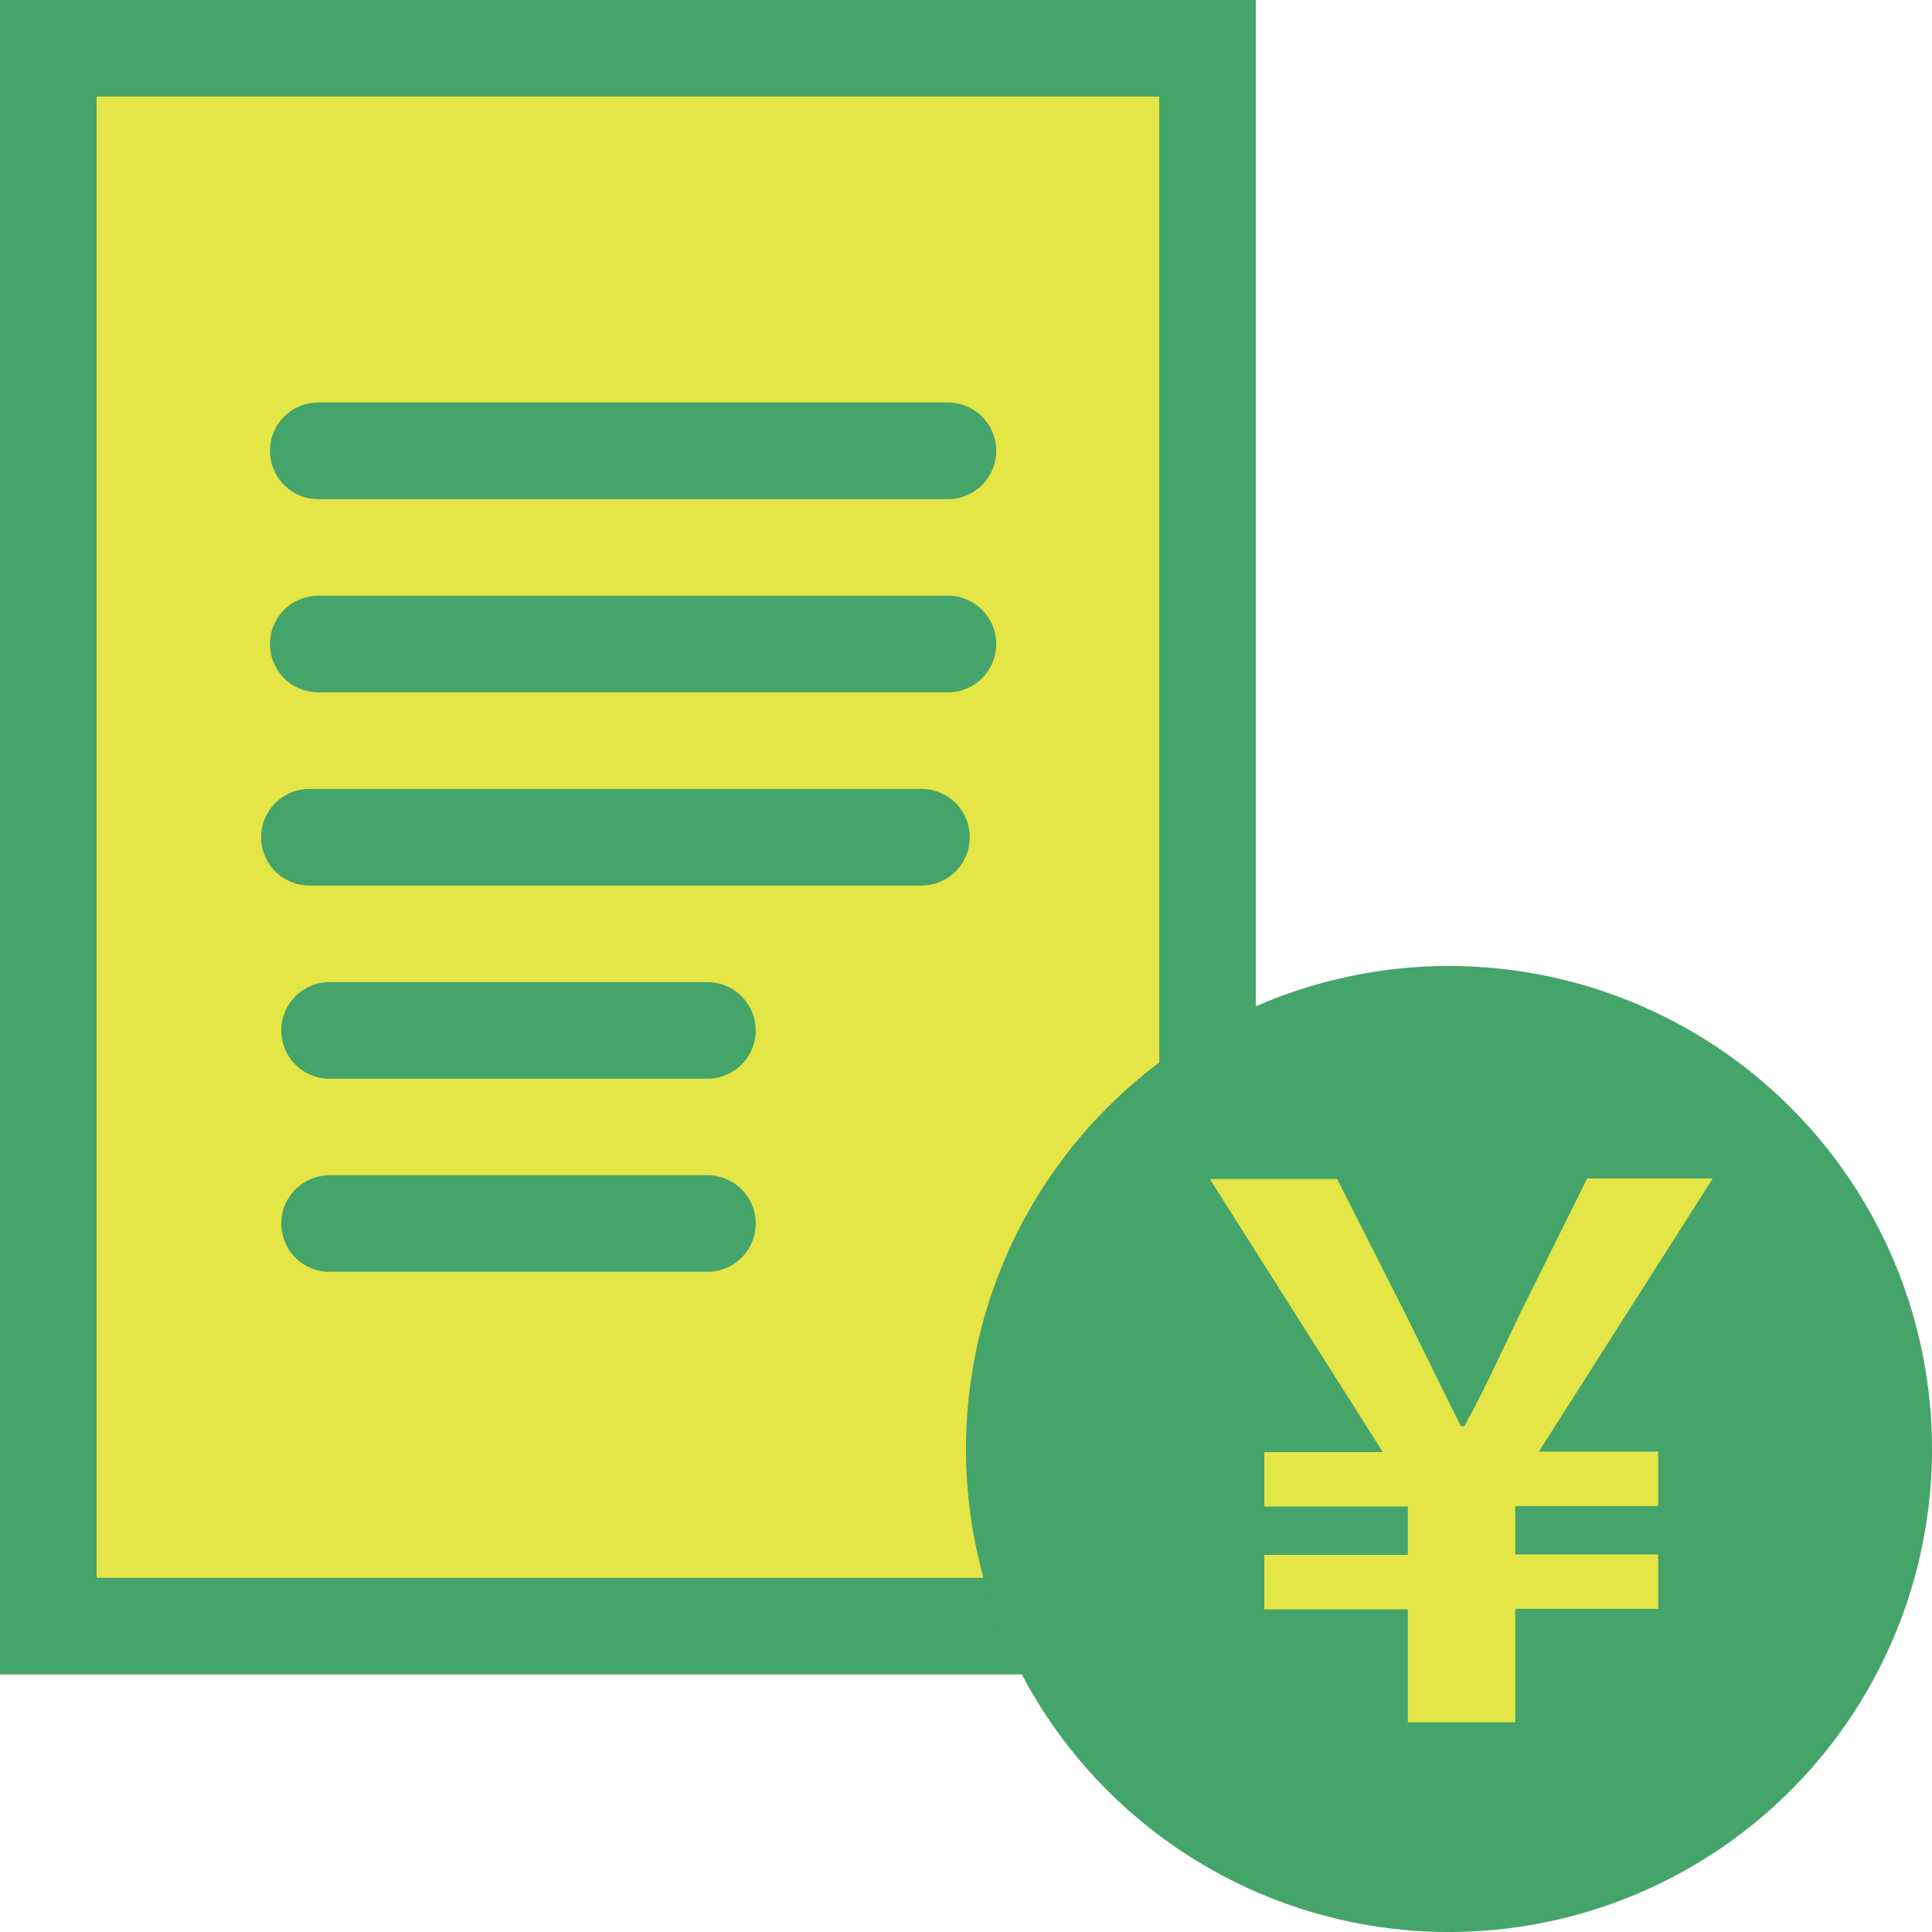
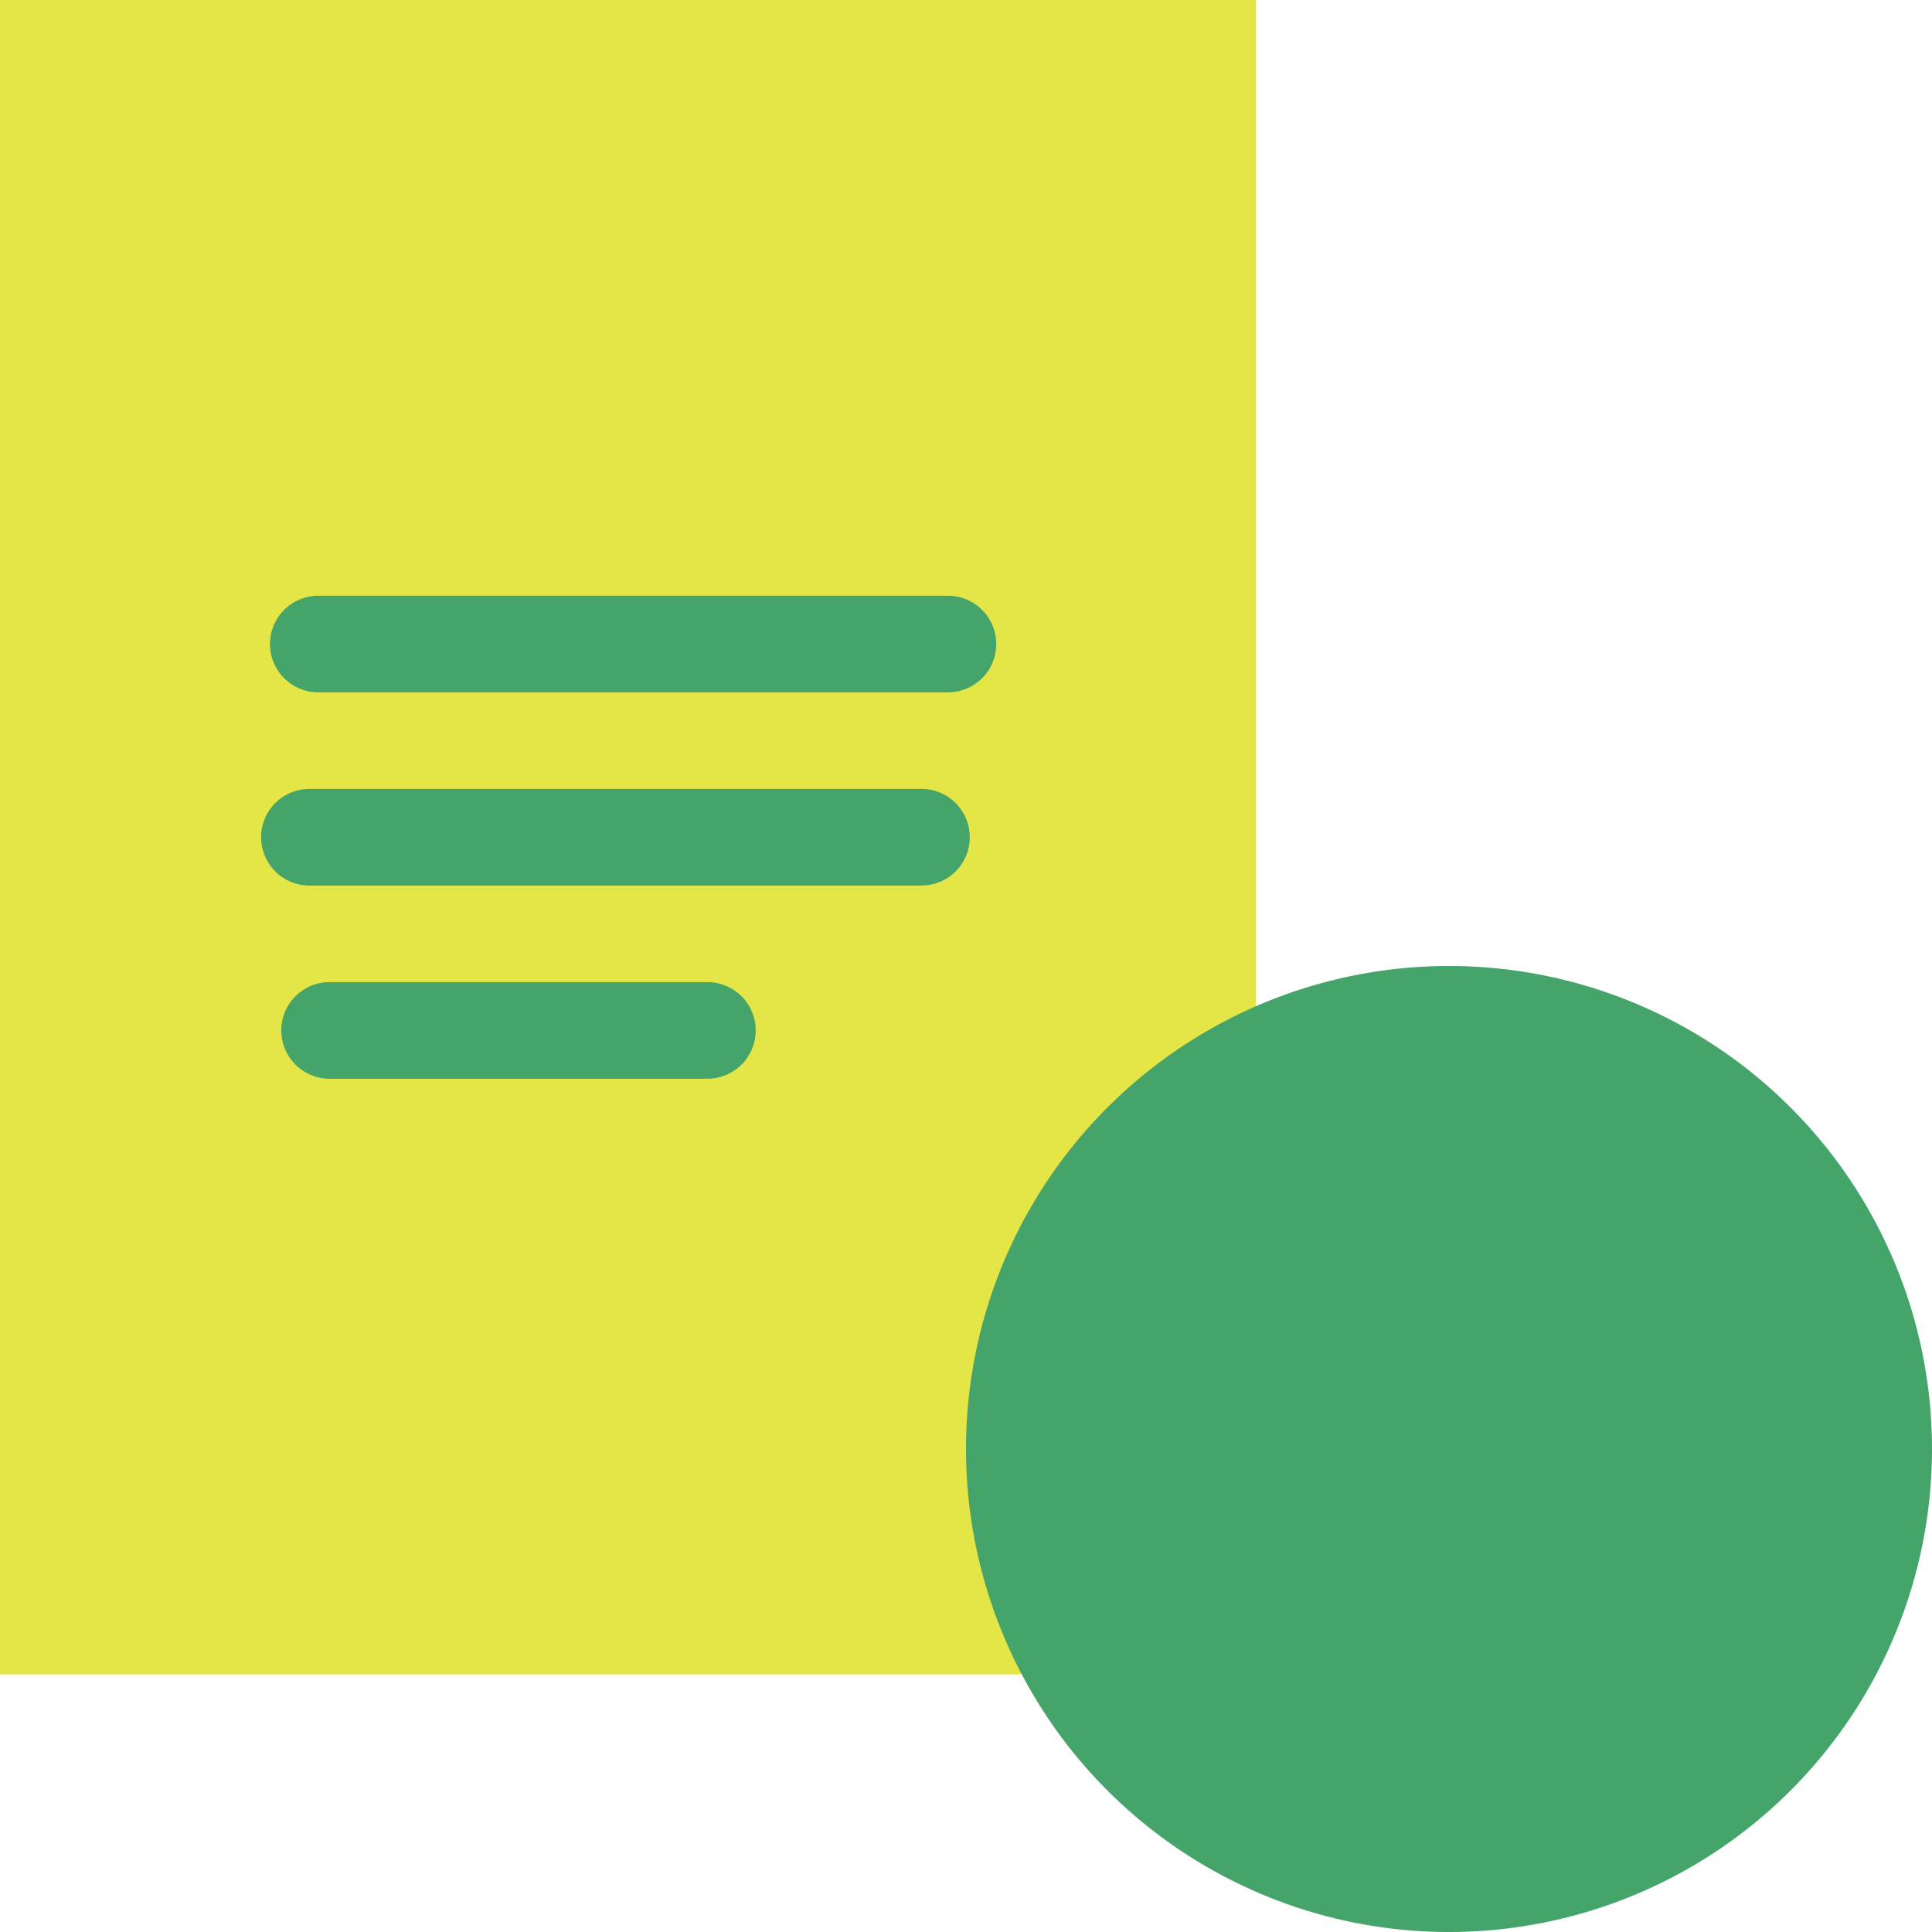
<svg xmlns="http://www.w3.org/2000/svg" width="20" height="20" viewBox="0 0 20 20">
  <g transform="translate(-522 -667.229)">
    <path d="M0,0H13V17.333H0Z" transform="translate(522 667.229)" fill="#e4e547" />
-     <path d="M1,1V16.333H12V1H1M0,0H13V17.333H0Z" transform="translate(522 667.229)" fill="#45a46a" />
-     <path d="M6.518.5H0A.5.5,0,0,1-.5,0,.5.5,0,0,1,0-.5H6.518a.5.5,0,0,1,.5.5A.5.5,0,0,1,6.518.5Z" transform="translate(525.295 671.896)" fill="#45a46a" />
    <path d="M6.518.5H0A.5.5,0,0,1-.5,0,.5.5,0,0,1,0-.5H6.518a.5.5,0,0,1,.5.5A.5.5,0,0,1,6.518.5Z" transform="translate(525.295 673.896)" fill="#45a46a" />
    <path d="M6.336.5H0A.5.5,0,0,1-.5,0,.5.5,0,0,1,0-.5H6.336a.5.5,0,0,1,.5.5A.5.5,0,0,1,6.336.5Z" transform="translate(525.203 675.896)" fill="#45a46a" />
    <path d="M3.911.5H0A.5.5,0,0,1-.5,0,.5.5,0,0,1,0-.5H3.911a.5.5,0,0,1,.5.5A.5.5,0,0,1,3.911.5Z" transform="translate(525.412 677.896)" fill="#45a46a" />
-     <path d="M3.911.5H0A.5.5,0,0,1-.5,0,.5.5,0,0,1,0-.5H3.911a.5.5,0,0,1,.5.5A.5.5,0,0,1,3.911.5Z" transform="translate(525.412 679.895)" fill="#45a46a" />
    <path d="M5,0A5,5,0,1,1,0,5,5,5,0,0,1,5,0Z" transform="translate(532 677.229)" fill="#45a46a" />
-     <path d="M4.42-5.446H5.532V-6.62H7.011v-.564H5.532v-.5H7.011v-.564H5.776l1.8-2.827h-1.3L5.593-9.7c-.267.556-.366.777-.587,1.189H4.969c-.206-.411-.3-.61-.587-1.189L3.688-11.07H2.37L4.161-8.243H2.934v.564H4.42v.5H2.934v.564H4.42Z" transform="translate(532.154 690.504)" fill="#e4e547" />
  </g>
</svg>